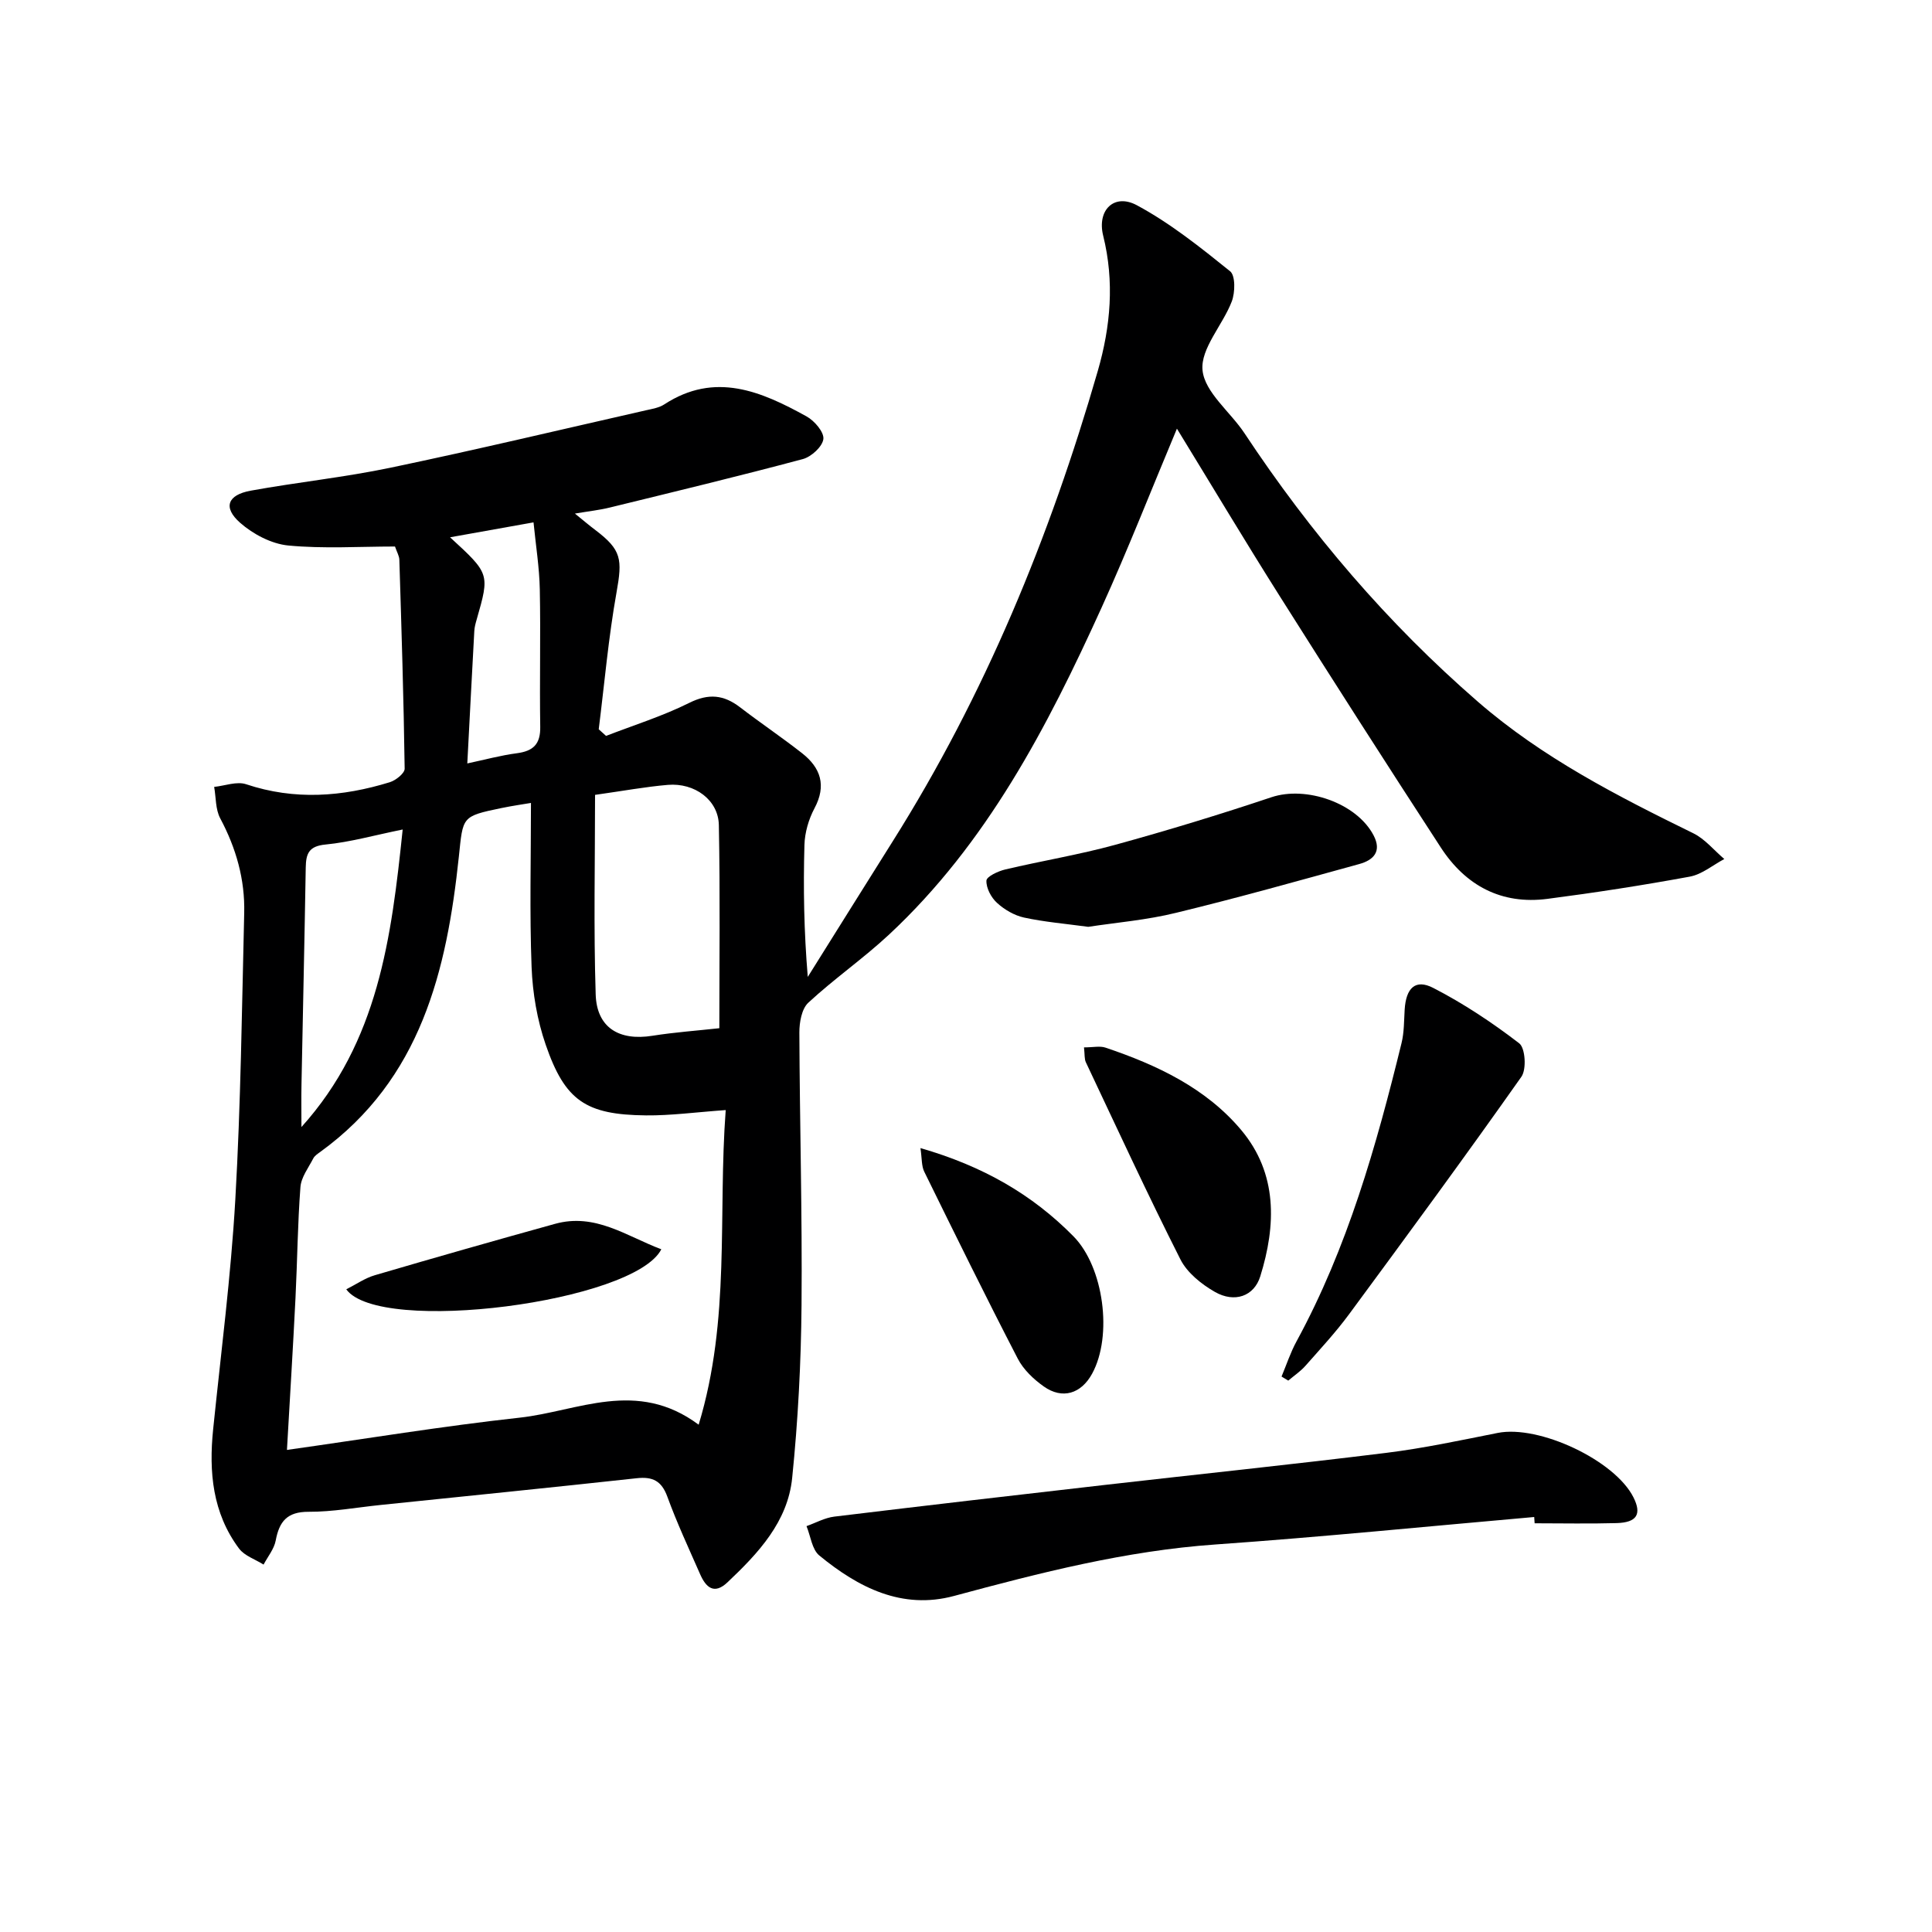
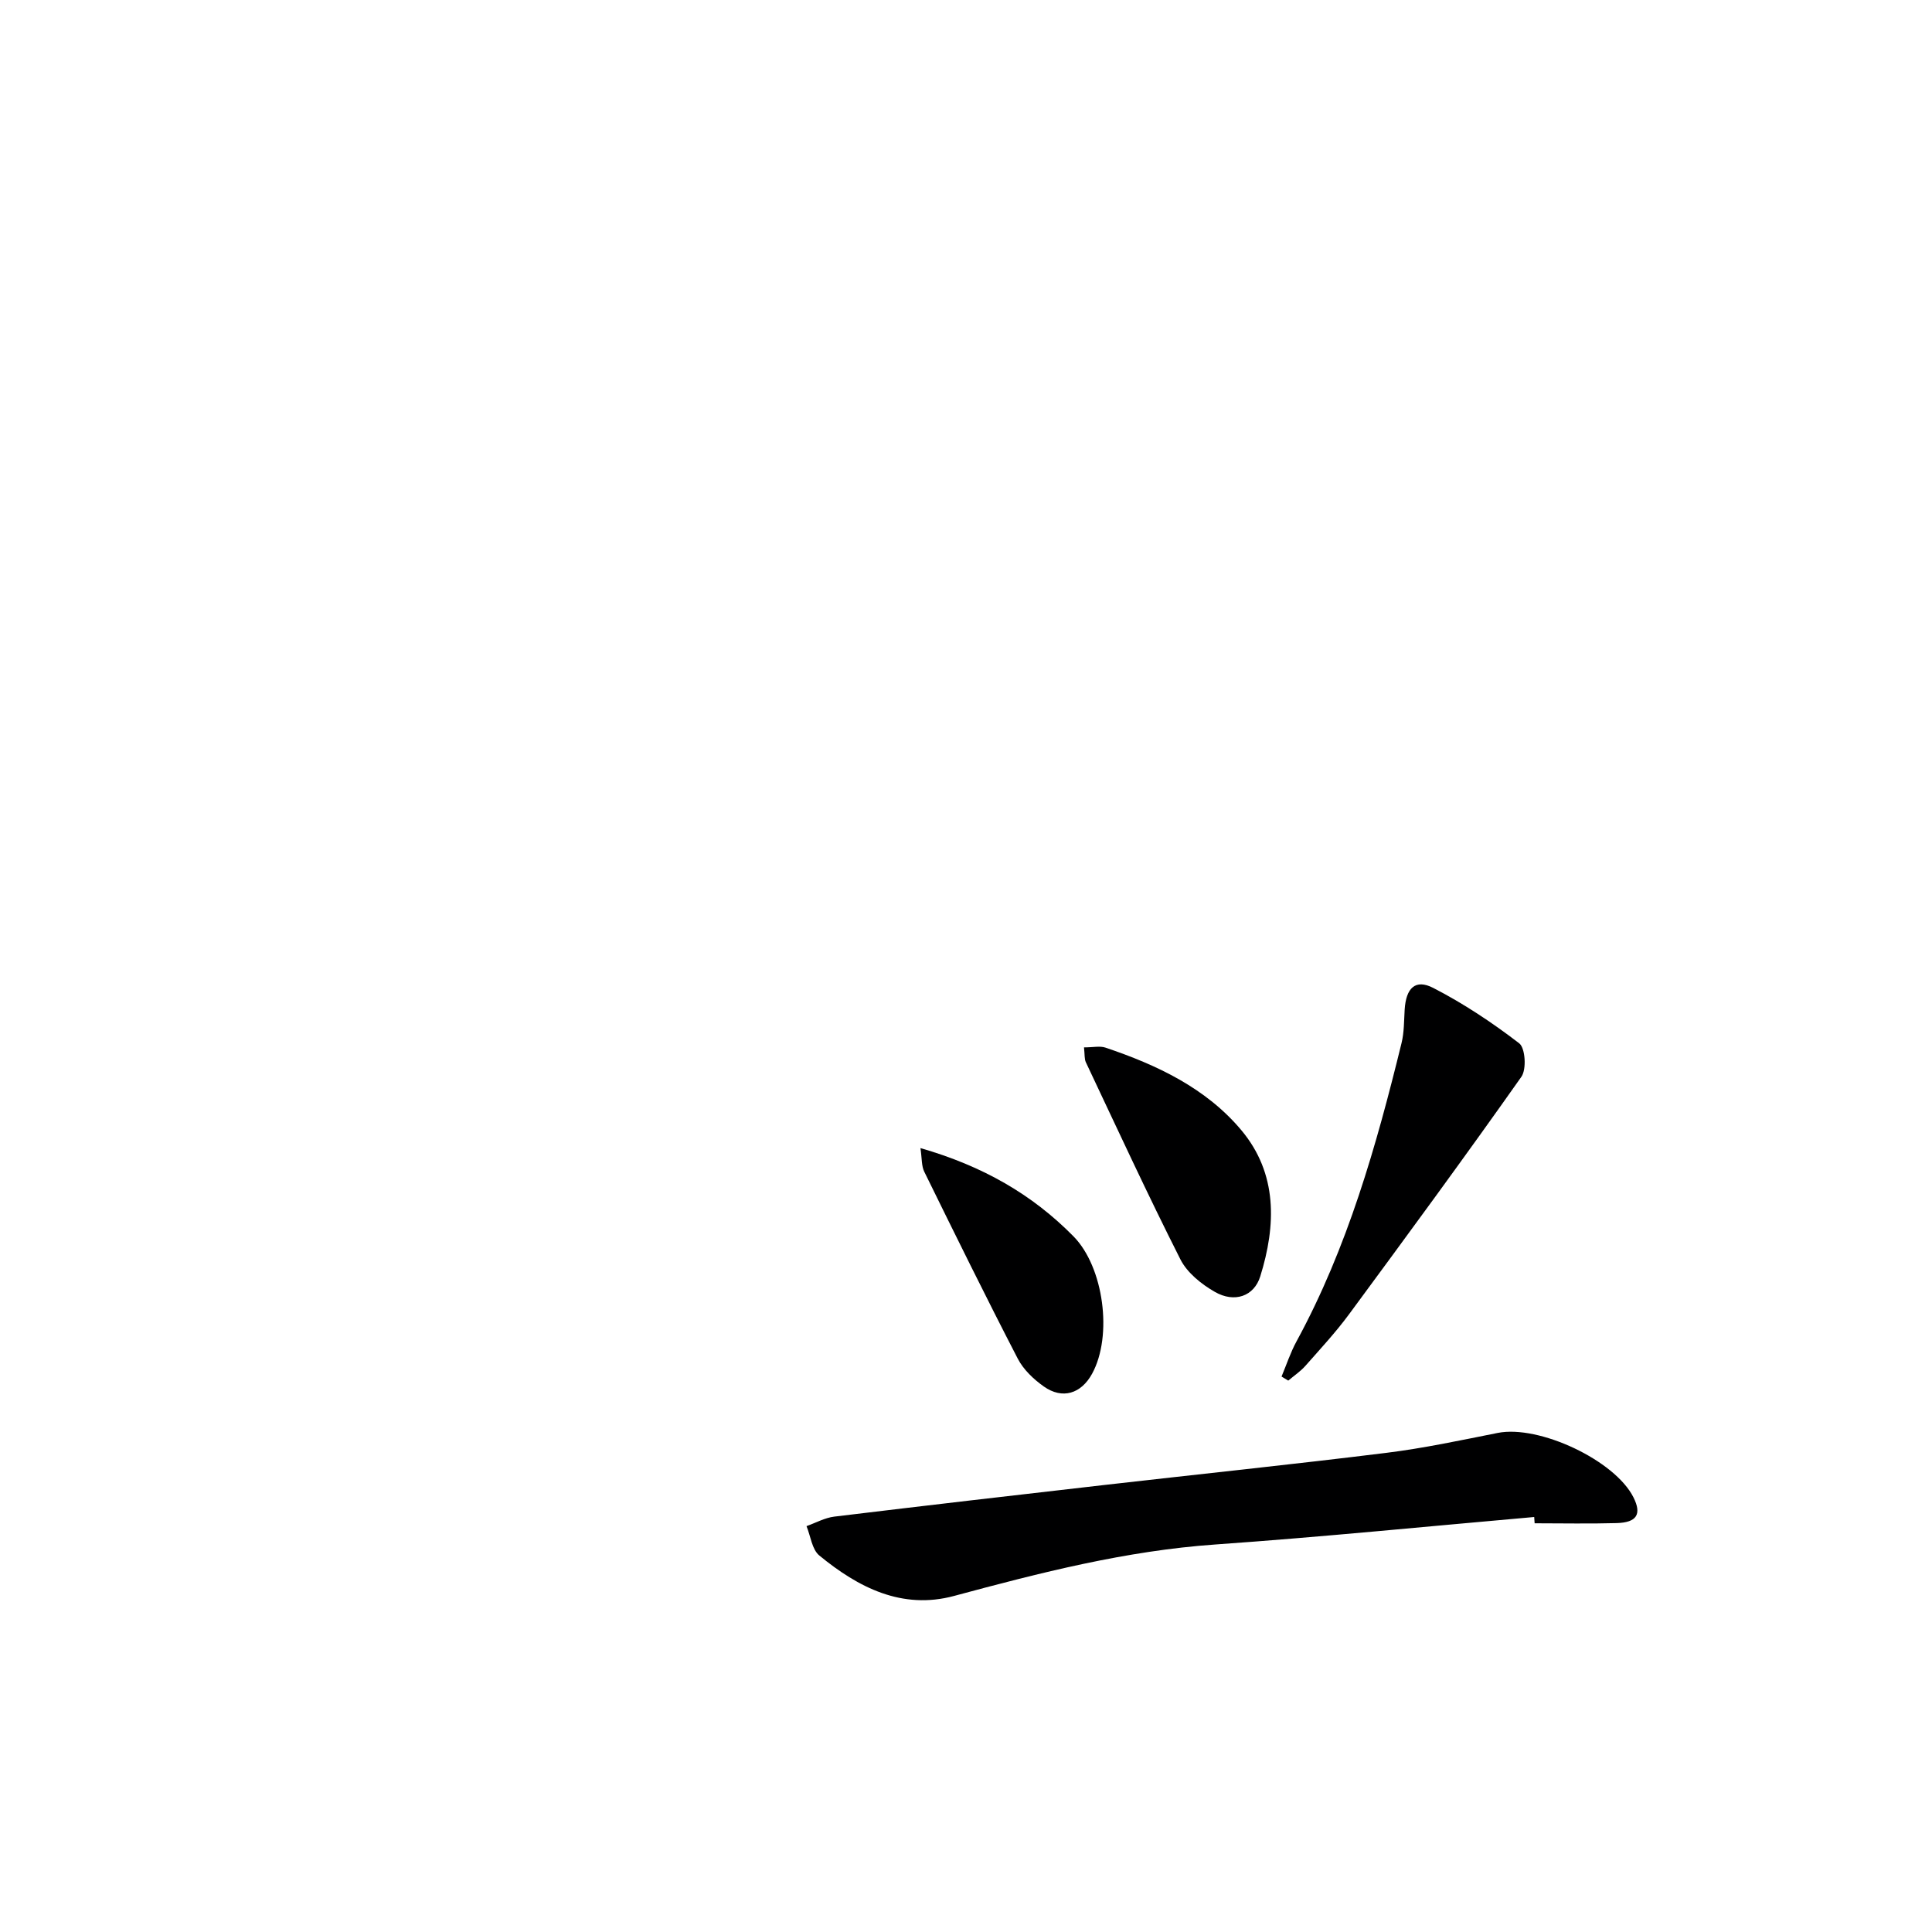
<svg xmlns="http://www.w3.org/2000/svg" enable-background="new 0 0 400 400" viewBox="0 0 400 400">
  <g fill="#000001">
-     <path d="m243.67 88.75c-5.3 12.64-10.12 24.98-15.59 37.03-11.26 24.78-23.76 48.85-44.05 67.75-5.32 4.95-11.35 9.13-16.68 14.07-1.37 1.27-1.86 4.08-1.85 6.18.07 18.81.61 37.61.45 56.42-.1 11.94-.73 23.92-1.94 35.8-.92 9.08-7.02 15.58-13.4 21.61-2.75 2.6-4.45 1.05-5.64-1.65-2.34-5.33-4.81-10.62-6.8-16.08-1.2-3.29-3.04-4.19-6.34-3.83-17.68 1.93-35.37 3.71-53.06 5.54-4.96.51-9.92 1.43-14.87 1.41-4.47-.02-6.08 2.01-6.82 5.96-.33 1.75-1.64 3.32-2.51 4.97-1.72-1.09-3.94-1.8-5.08-3.32-5.49-7.36-6.27-15.85-5.36-24.69 1.62-15.85 3.68-31.68 4.59-47.58 1.13-19.74 1.36-39.54 1.84-59.32.17-6.93-1.67-13.41-4.96-19.58-1-1.87-.87-4.33-1.26-6.52 2.22-.23 4.69-1.2 6.62-.55 10.03 3.35 19.9 2.61 29.74-.42 1.24-.38 3.09-1.85 3.08-2.8-.2-14.42-.65-28.84-1.1-43.26-.02-.79-.5-1.57-.9-2.74-7.32 0-14.77.49-22.1-.21-3.48-.34-7.28-2.34-9.96-4.7-3.6-3.17-2.63-5.77 2.18-6.65 9.63-1.75 19.4-2.76 28.97-4.76 17.69-3.7 35.27-7.89 52.9-11.89 1.29-.29 2.7-.52 3.77-1.22 10.49-6.84 20.08-2.69 29.46 2.5 1.63.9 3.64 3.25 3.47 4.68-.2 1.58-2.5 3.68-4.26 4.15-13.28 3.55-26.64 6.77-40 10.04-2.07.51-4.21.74-7.18 1.24 1.78 1.44 2.99 2.48 4.26 3.43 5.41 4.1 5.58 6.03 4.36 12.86-1.68 9.38-2.5 18.91-3.69 28.37.51.46 1.01.91 1.52 1.37 5.76-2.23 11.71-4.09 17.21-6.83 4.04-2.02 7.17-1.68 10.55.92 4.22 3.24 8.65 6.22 12.83 9.5 3.84 3.02 5.08 6.67 2.56 11.4-1.21 2.27-2.01 5.03-2.08 7.59-.25 8.92-.1 17.86.69 27.32 5.85-9.34 11.69-18.7 17.56-28.03 19.1-30.32 32.57-63.09 42.48-97.41 2.67-9.25 3.48-18.52 1.12-28.03-1.31-5.29 2.27-8.82 6.97-6.3 6.91 3.71 13.17 8.73 19.31 13.67 1.12.9 1.05 4.4.35 6.24-1.87 4.9-6.5 9.76-6.06 14.25.45 4.58 5.75 8.61 8.69 13.05 13.67 20.66 29.6 39.34 48.33 55.59 13.34 11.58 28.87 19.53 44.59 27.23 2.43 1.19 4.29 3.53 6.42 5.33-2.38 1.26-4.63 3.19-7.16 3.65-9.77 1.8-19.6 3.32-29.46 4.6-9.54 1.24-16.95-2.75-22.08-10.64-11.25-17.29-22.37-34.65-33.38-52.09-7.15-11.32-14.02-22.82-21.25-34.62zm-93.42 141.08c-6.23.44-11.37 1.15-16.5 1.1-12.44-.13-16.76-3-20.77-14.64-1.76-5.09-2.71-10.66-2.92-16.05-.43-11.24-.13-22.51-.13-34-1.39.24-3.8.58-6.17 1.07-8.23 1.71-7.89 1.77-8.76 10.05-2.5 23.64-7.86 46.04-28.69 61.13-.54.39-1.17.8-1.45 1.35-1 1.94-2.51 3.9-2.66 5.94-.58 7.62-.64 15.28-1.02 22.92-.51 10.23-1.14 20.46-1.77 31.49 16.4-2.31 32.25-4.93 48.2-6.68 12.02-1.32 24.22-8.1 37.04 1.46 6.64-21.87 3.97-43.35 5.6-65.14zm-1.32-16.95c0-13.5.18-27.78-.1-42.06-.1-5.19-5.01-8.79-10.56-8.32-4.59.39-9.13 1.23-15.07 2.07 0 13.82-.31 27.58.13 41.32.22 6.9 4.87 9.66 11.77 8.55 4.63-.73 9.31-1.06 13.83-1.56zm-86.52 20.46c15.92-17.65 18.63-39.2 20.96-61.6-5.92 1.2-10.9 2.62-15.97 3.11-3.48.33-4.05 1.9-4.1 4.77-.25 14.96-.59 29.92-.88 44.88-.06 2.94-.01 5.89-.01 8.84zm34.34-75.28c3.6-.76 6.9-1.67 10.27-2.11 3.38-.45 4.89-1.88 4.83-5.45-.15-9.49.1-18.98-.09-28.47-.09-4.53-.82-9.05-1.3-13.88-6 1.07-11.34 2.03-17.28 3.09 8.22 7.55 8.22 7.55 5.52 16.99-.23.79-.46 1.61-.5 2.42-.49 8.93-.95 17.85-1.45 27.41z" />
    <path d="m317.64 314.08c-22.01 1.93-43.99 4.14-66.02 5.69-18.52 1.3-36.29 5.85-54.08 10.65-10.78 2.91-19.84-1.74-27.91-8.37-1.52-1.25-1.8-4.01-2.65-6.08 1.91-.68 3.78-1.73 5.75-1.97 18.63-2.26 37.27-4.42 55.91-6.55 19.48-2.23 38.98-4.25 58.44-6.66 7.72-.96 15.37-2.6 23.01-4.12 8.56-1.7 24.27 5.67 28.11 13.36 1.73 3.46.71 5.19-3.49 5.31-5.66.16-11.32.04-16.98.04-.04-.43-.06-.87-.09-1.3z" />
    <path d="m265.33 285c1.02-2.44 1.85-4.99 3.11-7.3 10.56-19.41 16.51-40.44 21.73-61.73.55-2.23.51-4.61.65-6.92.27-4.47 2.2-6.43 5.92-4.51 6.26 3.22 12.22 7.18 17.8 11.47 1.26.97 1.54 5.38.45 6.92-11.67 16.55-23.66 32.87-35.68 49.17-2.76 3.74-5.94 7.17-9.02 10.66-1.03 1.17-2.37 2.06-3.57 3.08-.46-.28-.92-.56-1.39-.84z" />
-     <path d="m225.31 191.89c-4.8-.65-9.11-1.01-13.3-1.92-2.01-.44-4.06-1.64-5.59-3.04-1.21-1.1-2.26-3.07-2.19-4.61.04-.85 2.43-1.96 3.91-2.31 7.58-1.79 15.29-3.05 22.79-5.11 10.85-2.98 21.63-6.27 32.3-9.84 7.19-2.41 17.66 1.19 21.16 7.9 1.74 3.34-.03 5.12-2.97 5.93-12.6 3.47-25.19 7.01-37.89 10.09-6.07 1.5-12.39 2.02-18.22 2.91z" />
    <path d="m224.43 216.85c1.9 0 3.3-.34 4.45.05 10.66 3.59 20.83 8.38 28.14 17.11 7.5 8.97 7.21 19.65 3.9 30.26-1.28 4.11-5.32 5.54-9.4 3.2-2.78-1.59-5.72-3.95-7.12-6.71-6.81-13.46-13.13-27.17-19.58-40.82-.33-.68-.22-1.59-.39-3.09z" />
-     <path d="m190.57 237.7c12.88 3.71 23.12 9.57 31.69 18.28 6.26 6.36 8.15 20.56 3.85 28.43-2.27 4.16-6.16 5.37-10.01 2.64-2.11-1.49-4.21-3.49-5.38-5.75-6.63-12.81-13-25.76-19.36-38.71-.59-1.19-.47-2.74-.79-4.89z" />
-     <path d="m136.92 258.65c-5.59 10.98-58.33 17.78-65.23 8.29 2.05-1.03 3.88-2.33 5.92-2.92 12.4-3.64 24.82-7.18 37.28-10.63 8.36-2.33 14.83 2.56 22.03 5.26z" />
+     <path d="m190.57 237.7c12.88 3.71 23.12 9.57 31.69 18.28 6.26 6.36 8.15 20.56 3.85 28.43-2.27 4.16-6.16 5.37-10.01 2.64-2.11-1.49-4.21-3.49-5.38-5.75-6.63-12.81-13-25.76-19.36-38.71-.59-1.19-.47-2.74-.79-4.89" />
  </g>
</svg>